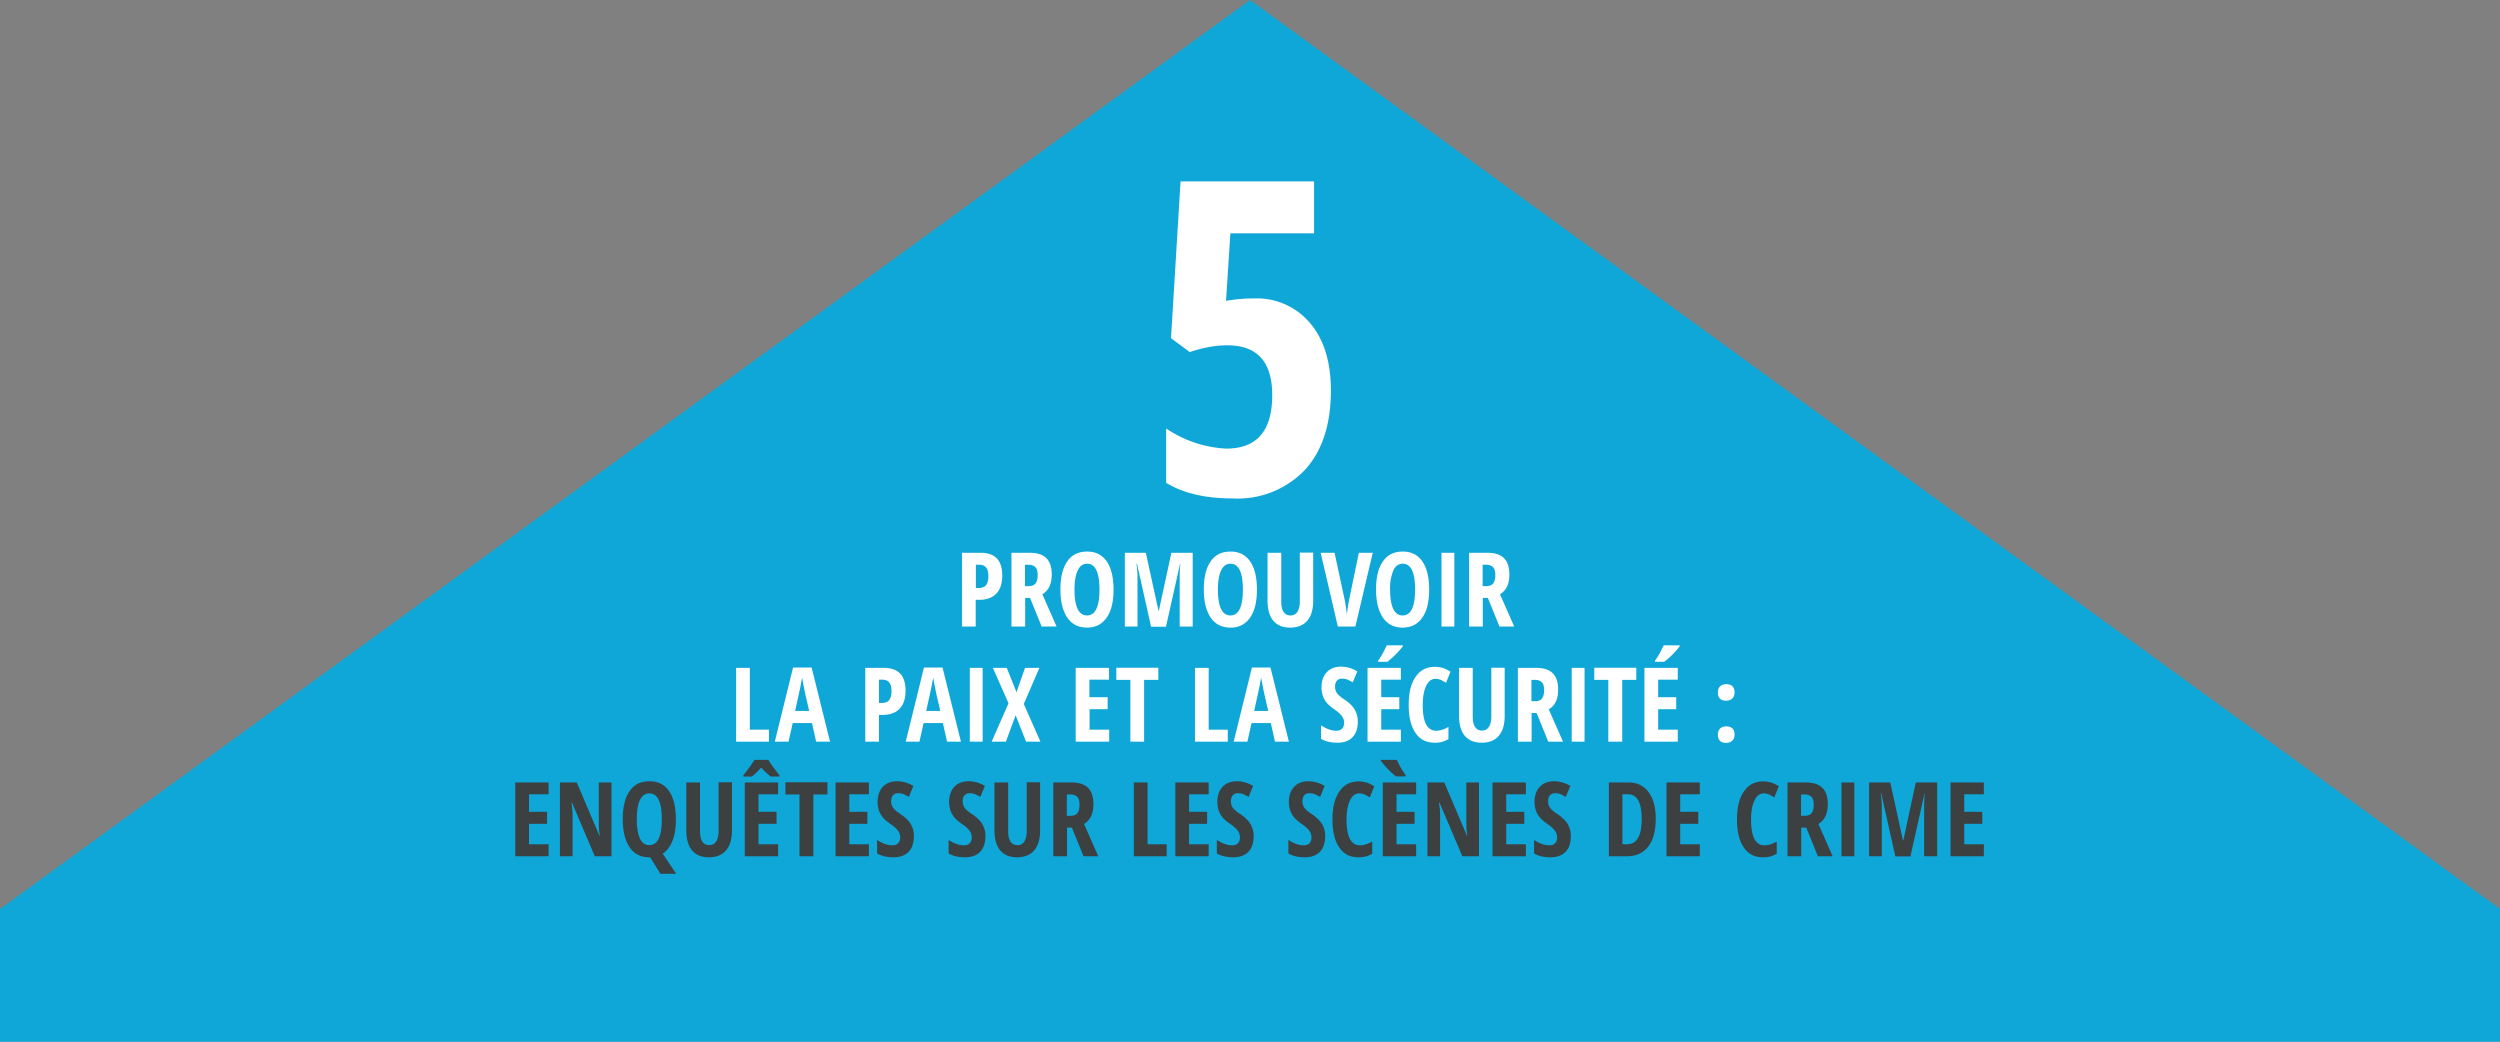
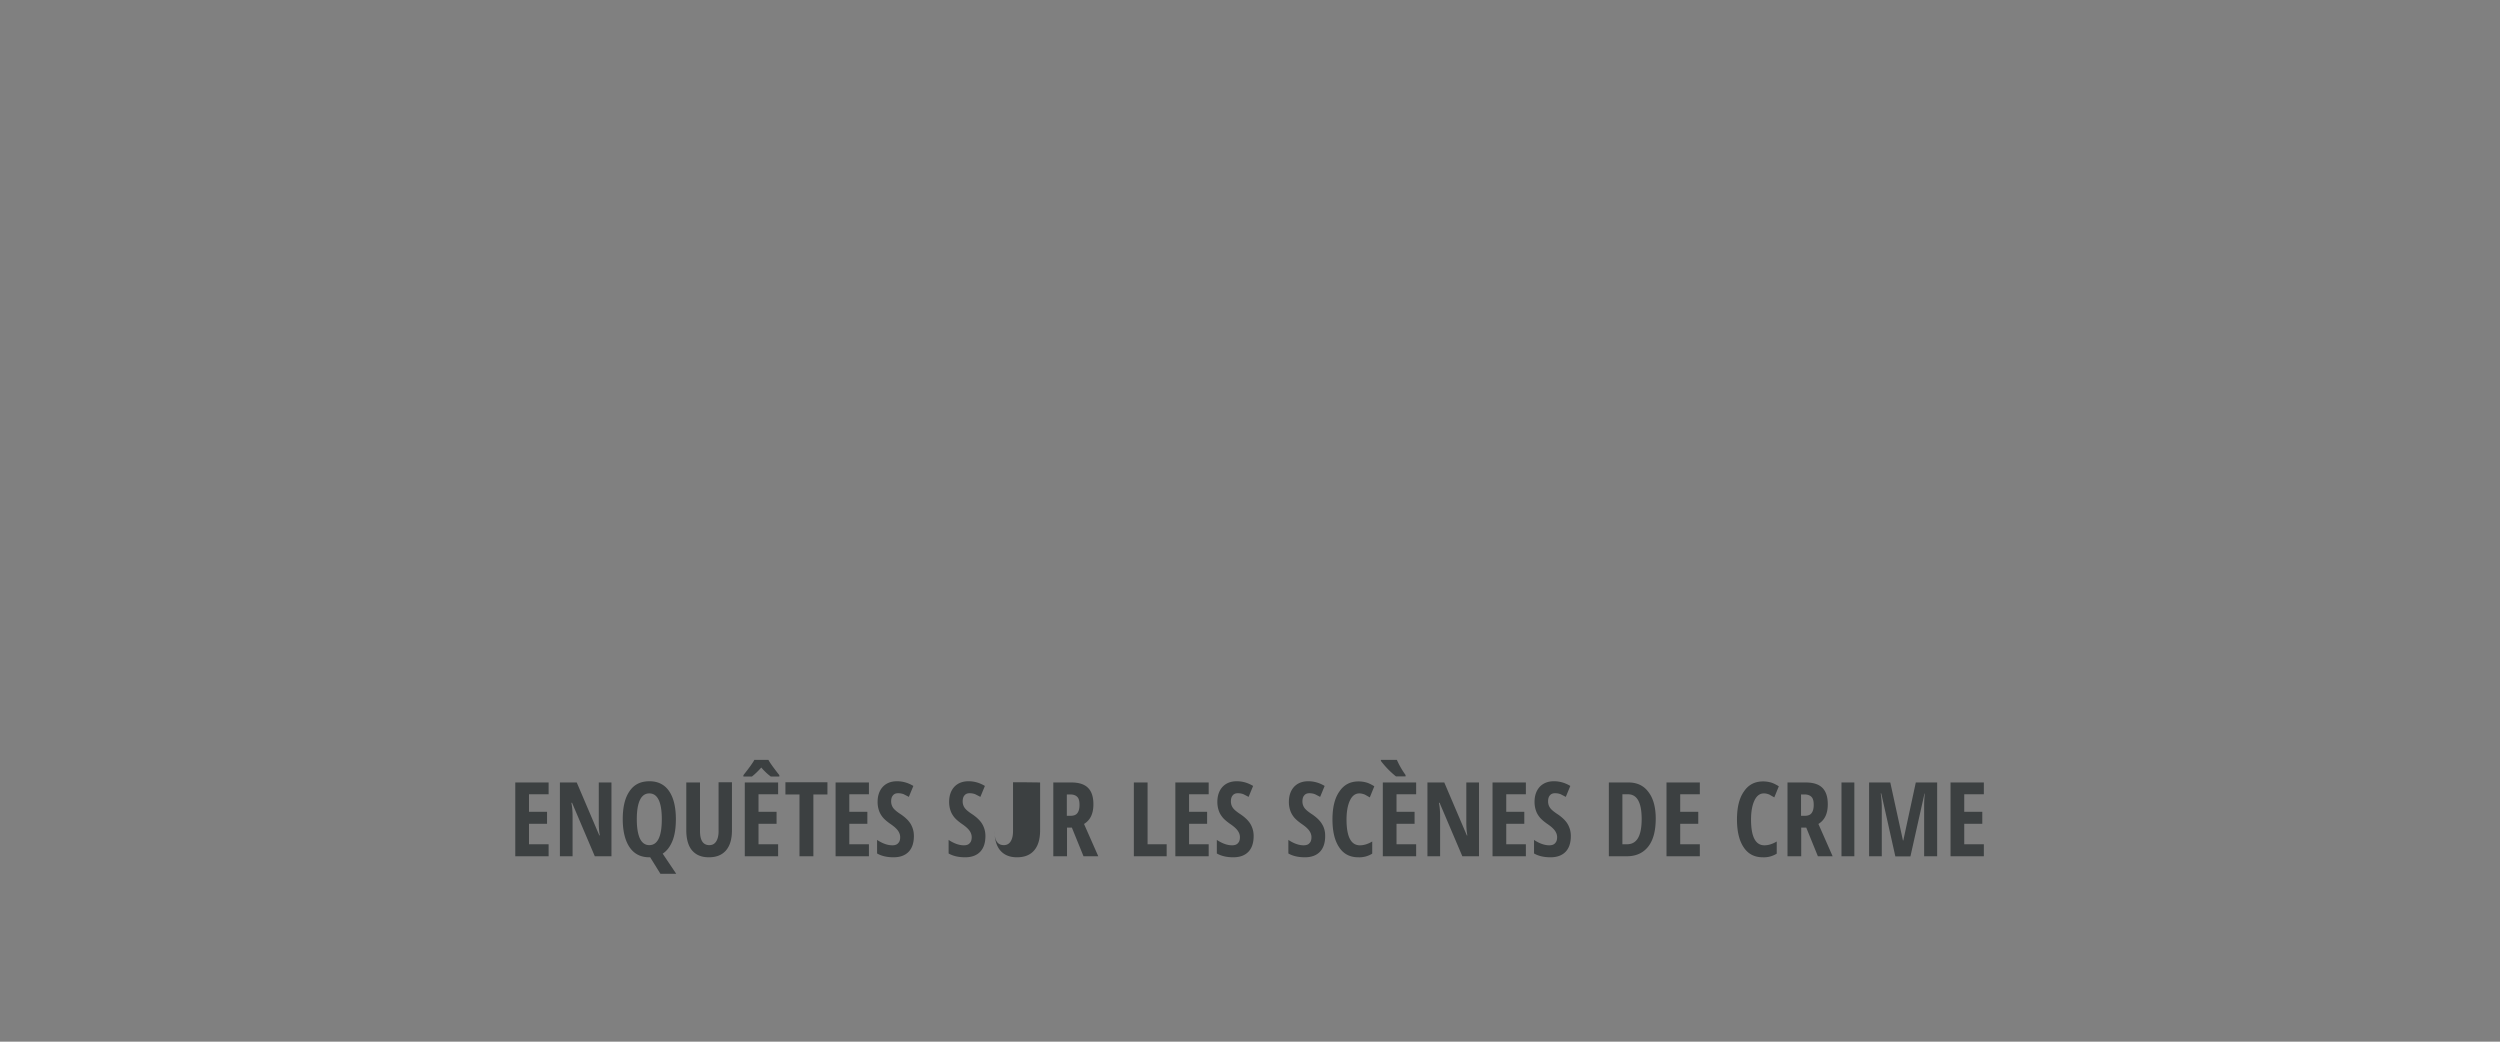
<svg xmlns="http://www.w3.org/2000/svg" version="1.1" id="Layer_1" x="0" y="0" viewBox="0 0 1440 600" style="enable-background:new 0 0 1440 600" xml:space="preserve">
  <rect x="0" y="0" width="1440" height="600" fill="#808080" stroke="none" />
  <style>.st1{fill:#fff}.st2{fill:#3c4041}</style>
-   <path style="fill:#0ea7d8" d="M1440 523.6 720 0 0 523.6V600h1440z" />
-   <path class="st1" d="M722.3 171.9a40 40 0 0 1 32.3 14.2c8 9.4 12 22.4 12 38.8 0 19.6-5 34.9-15 45.8a53.6 53.6 0 0 1-41.6 16.4c-15.8 0-28.5-3-38.3-9v-31.3a67.8 67.8 0 0 0 34.6 11.6c17.7 0 26.5-10.3 26.5-30.8 0-19.1-8.6-28.7-25.8-28.7-6.8 0-14 1.3-21.7 3.9l-10.8-8 5.5-90.3h76.9v29.9h-48.2l-2.5 38.9a87 87 0 0 1 16.1-1.4zM577.3 331.5c0 4.5-1.1 8-3.4 10.4-2.3 2.4-5.6 3.6-9.9 3.6h-2v15.4h-7.9v-42.5h10.8c8.3 0 12.4 4.4 12.4 13.1zm-15.2 7.2h1.5c1.9 0 3.4-.5 4.3-1.6s1.4-2.8 1.4-5.2c0-2.2-.4-3.9-1.3-5s-2.2-1.6-4-1.6h-1.9v13.4zM590.5 344.4v16.5h-7.9v-42.5H593c4.4 0 7.6 1 9.7 3.1 2.1 2.1 3.1 5.2 3.1 9.5 0 5.4-1.8 9.1-5.4 11.3l8.2 18.6H600l-6.7-16.5h-2.8zm0-6.8h2c1.9 0 3.2-.5 4-1.6s1.2-2.6 1.2-4.7c0-2.2-.4-3.7-1.3-4.6-.9-.9-2.2-1.4-4-1.4h-2v12.3zM641.4 339.6c0 7-1.3 12.4-4 16.2s-6.4 5.7-11.3 5.7-8.7-1.9-11.3-5.7c-2.6-3.8-4-9.2-4-16.3 0-7 1.3-12.4 4-16.2 2.6-3.8 6.4-5.6 11.4-5.6 4.9 0 8.7 1.9 11.3 5.7 2.6 3.8 3.9 9.2 3.9 16.2zm-22.5 0c0 4.8.6 8.5 1.8 11.1 1.2 2.5 3 3.8 5.4 3.8 4.8 0 7.2-5 7.2-14.9s-2.4-14.9-7.1-14.9c-2.4 0-4.2 1.3-5.4 3.8s-1.9 6.3-1.9 11.1zM663 360.9l-8.1-36.2h-.3c.4 2.8.6 5.4.6 7.7v28.5h-7.3v-42.5H660l7.3 33.4h.2l7.2-33.4H687v42.5h-7.5v-28.8c0-2.4.1-4.8.4-7.3h-.2l-8.1 36.2H663zM724 339.6c0 7-1.3 12.4-4 16.2a12.9 12.9 0 0 1-11.3 5.7c-4.9 0-8.7-1.9-11.3-5.7-2.6-3.8-4-9.2-4-16.3 0-7 1.3-12.4 4-16.2 2.6-3.8 6.4-5.6 11.4-5.6 4.9 0 8.7 1.9 11.3 5.7 2.6 3.8 3.9 9.2 3.9 16.2zm-22.5 0c0 4.8.6 8.5 1.8 11.1 1.2 2.5 3 3.8 5.4 3.8 4.8 0 7.2-5 7.2-14.9s-2.4-14.9-7.1-14.9c-2.4 0-4.2 1.3-5.4 3.8s-1.9 6.3-1.9 11.1zM756.4 318.4v27.5c0 5.1-1.1 8.9-3.4 11.6-2.3 2.7-5.6 4-9.9 4-4.2 0-7.4-1.3-9.7-4-2.2-2.6-3.3-6.6-3.3-11.7v-27.4h7.9v28c0 5.4 1.8 8.1 5.4 8.1 1.7 0 3-.7 3.9-2.1.9-1.4 1.4-3.3 1.4-5.9v-28.2h7.7zM782.7 318.4h8l-10 42.5h-10.1l-9.9-42.5h8l5.6 26c.5 2.2 1 5.4 1.5 9.5.4-3.5.9-6.7 1.5-9.5l5.4-26zM823.2 339.6c0 7-1.3 12.4-4 16.2s-6.4 5.7-11.3 5.7-8.7-1.9-11.3-5.7-4-9.2-4-16.3c0-7 1.3-12.4 4-16.2s6.4-5.6 11.4-5.6c4.9 0 8.7 1.9 11.3 5.7 2.6 3.8 3.9 9.2 3.9 16.2zm-22.5 0c0 4.8.6 8.5 1.8 11.1 1.2 2.5 3 3.8 5.4 3.8 4.8 0 7.2-5 7.2-14.9s-2.4-14.9-7.1-14.9c-2.4 0-4.2 1.3-5.4 3.8a27 27 0 0 0-1.9 11.1zM830.3 360.9v-42.5h7.4v42.5h-7.4zM854.1 344.4v16.5h-7.9v-42.5h10.4c4.4 0 7.6 1 9.7 3.1 2.1 2.1 3.1 5.2 3.1 9.5 0 5.4-1.8 9.1-5.4 11.3l8.2 18.6h-8.5l-6.7-16.5h-2.9zm0-6.8h2c1.9 0 3.2-.5 4-1.6s1.2-2.6 1.2-4.7c0-2.2-.4-3.7-1.3-4.6-.9-.9-2.2-1.4-4-1.4h-2v12.3zM424 427.2v-42.5h7.9v35.6h11v6.9H424zM470.1 427.2l-2.4-10.7h-11.1l-2.4 10.7h-7.9l10.5-42.7h10.7l10.6 42.7h-8zm-4-17.7-2.3-9.9-.9-4.5-.9-4.8-1 5.5-3 13.7h8.1zM521.6 397.8c0 4.5-1.1 8-3.4 10.4-2.3 2.4-5.6 3.6-9.9 3.6h-2v15.4h-7.9v-42.5h10.8c8.2 0 12.4 4.4 12.4 13.1zm-15.3 7.1h1.5c1.9 0 3.4-.5 4.3-1.6s1.4-2.8 1.4-5.2c0-2.2-.4-3.9-1.3-5s-2.2-1.6-4-1.6h-1.9v13.4zM545.5 427.2l-2.4-10.7H532l-2.4 10.7h-7.9l10.5-42.7h10.7l10.6 42.7h-8zm-3.9-17.7-2.3-9.9-.9-4.5-.9-4.8-1 5.5-3 13.7h8.1zM558.6 427.2v-42.5h7.4v42.5h-7.4zM599.3 427.2H591l-6-15.2-5.6 15.2h-8.2l9.7-22.1-9-20.4h8l5.6 14 4.9-14h8.3l-9 20.8 9.6 21.7zM638.8 427.2h-19.2v-42.5h19.2v6.8h-11.3v10.1H638v6.9h-10.4v11.8h11.3v6.9zM659 427.2h-7.9v-35.6H643v-7h24.2v7H659v35.6zM688.3 427.2v-42.5h7.9v35.6h11v6.9h-18.9zM734.4 427.2l-2.4-10.7h-11.1l-2.4 10.7h-7.9l10.5-42.7h10.7l10.6 42.7h-8zm-3.9-17.7-2.3-9.9-.9-4.5-.9-4.8-1 5.5-3 13.7h8.1zM782.1 415.5c0 4-1 7-3 9.1-2 2.1-4.9 3.2-8.7 3.2-3.7 0-6.9-.7-9.5-2.2v-7.8c3.2 2.1 6.1 3.1 8.8 3.1 1.5 0 2.7-.4 3.4-1.3.8-.8 1.1-2 1.1-3.4s-.5-2.7-1.4-3.9c-.9-1.2-2.4-2.5-4.5-3.9-1.8-1.3-3.2-2.5-4.1-3.6s-1.7-2.4-2.2-3.9a15 15 0 0 1-.8-5c0-3.6 1-6.5 3-8.7 2-2.1 4.7-3.2 8.2-3.2 3.3 0 6.4.9 9.4 2.7l-2.6 6.3-2.9-1.5c-1-.4-2.1-.6-3.3-.6-1.3 0-2.3.4-3 1.3-.7.8-1 2-1 3.4s.4 2.7 1.2 3.8c.8 1.1 2.3 2.3 4.3 3.6 2.8 1.9 4.7 3.8 5.8 5.7 1.2 2.1 1.8 4.3 1.8 6.8zM806.9 427.2h-19.2v-42.5h19.2v6.8h-11.3v10.1H806v6.9h-10.4v11.8h11.3v6.9zm-13.1-45.9v-.8c.8-1 1.7-2.5 2.8-4.4l2.2-4.4h9.2v.6a47.9 47.9 0 0 1-8.9 8.9h-5.3zM826.9 391c-2.3 0-4.1 1.3-5.4 4s-2 6.4-2 11.1c0 9.9 2.6 14.8 7.7 14.8 2.2 0 4.6-.7 7.1-2.2v7a14 14 0 0 1-8 2.1c-4.8 0-8.5-1.9-11-5.7-2.6-3.8-3.9-9.2-3.9-16.1s1.3-12.3 4-16.1c2.6-3.9 6.3-5.8 11-5.8 1.6 0 3 .2 4.5.6 1.4.4 3 1.2 4.6 2.2l-2.6 6.4-2.8-1.6c-1-.4-2.1-.7-3.2-.7zM866.7 384.7v27.5c0 5.1-1.1 8.9-3.4 11.6-2.3 2.7-5.6 4-9.9 4-4.2 0-7.4-1.3-9.7-4-2.2-2.6-3.3-6.6-3.3-11.7v-27.4h7.9v28c0 5.4 1.8 8.1 5.4 8.1 1.7 0 3-.7 3.9-2.1.9-1.4 1.4-3.3 1.4-5.9v-28.2h7.7zM882.2 410.7v16.5h-7.9v-42.5h10.4c4.4 0 7.6 1 9.7 3.1 2.1 2.1 3.1 5.2 3.1 9.5 0 5.4-1.8 9.1-5.4 11.3l8.2 18.6h-8.5l-6.7-16.5h-2.9zm0-6.8h2c1.9 0 3.2-.5 4-1.6s1.2-2.6 1.2-4.7c0-2.2-.4-3.7-1.3-4.6-.9-.9-2.2-1.4-4-1.4h-2v12.3zM905.3 427.2v-42.5h7.4v42.5h-7.4zM934.3 427.2h-7.9v-35.6h-8.1v-7h24.2v7h-8.1v35.6zM966.4 427.2h-19.2v-42.5h19.2v6.8h-11.3v10.1h10.4v6.9h-10.4v11.8h11.3v6.9zm-13.1-45.9v-.8c.8-1 1.7-2.5 2.8-4.4l2.2-4.4h9.2v.6a47.9 47.9 0 0 1-8.9 8.9h-5.3zM989.5 398.9c0-1.5.4-2.7 1.2-3.5.8-.8 2-1.3 3.6-1.3s2.8.4 3.6 1.2 1.2 2 1.2 3.5-.4 2.7-1.3 3.5a5 5 0 0 1-3.6 1.3c-1.6 0-2.8-.4-3.6-1.3-.7-.7-1.1-1.9-1.1-3.4zm0 24.3c0-1.5.4-2.7 1.2-3.5.8-.8 2-1.3 3.6-1.3s2.8.4 3.6 1.2 1.2 2 1.2 3.5-.4 2.7-1.3 3.5a5 5 0 0 1-3.6 1.3c-1.6 0-2.8-.4-3.6-1.3-.7-.7-1.1-1.9-1.1-3.4z" />
-   <path class="st2" d="M316 493.2h-19.2v-42.5H316v6.8h-11.3v10.1h10.4v6.9h-10.4v11.8H316v6.9zM352.3 493.2h-9.7l-13.1-30.8h-.4c.5 2.3.7 4.9.7 7.6v23.2h-7.3v-42.5h9.7l13 30.5h.3c-.4-2-.6-4.5-.6-7.3v-23.2h7.3v42.5zM389.3 471.9c0 4.9-.6 9-1.9 12.3s-3.2 5.9-5.7 7.5l7.8 11.6h-9.1l-5.9-9.5h-.5c-4.9 0-8.7-1.9-11.3-5.7-2.6-3.8-4-9.2-4-16.3 0-7 1.3-12.4 4-16.2 2.6-3.8 6.4-5.6 11.4-5.6 4.9 0 8.7 1.9 11.3 5.7 2.6 3.8 3.9 9.2 3.9 16.2zm-22.5 0c0 4.8.6 8.5 1.8 11.1 1.2 2.5 3 3.8 5.4 3.8 4.8 0 7.2-5 7.2-14.9S378.8 457 374 457c-2.4 0-4.2 1.3-5.4 3.8s-1.8 6.2-1.8 11.1zM421.6 450.7v27.5c0 5.1-1.1 8.9-3.4 11.6-2.3 2.7-5.6 4-9.9 4-4.2 0-7.4-1.3-9.7-4-2.2-2.6-3.3-6.6-3.3-11.7v-27.4h7.9v28c0 5.4 1.8 8.1 5.4 8.1 1.7 0 3-.7 3.9-2.1.9-1.4 1.4-3.3 1.4-5.9v-28.2h7.7zM444 447.3a33.1 33.1 0 0 1-5.5-5.2 44 44 0 0 1-5.4 5.2h-4.9v-.8c3.4-4.3 5.5-7.2 6.3-8.8h8.1c.9 1.7 3 4.6 6.3 8.8v.8H444zm4.1 45.9H429v-42.5h19.2v6.8h-11.3v10.1h10.4v6.9h-10.4v11.8h11.3v6.9zM468.4 493.2h-7.9v-35.6h-8.1v-7h24.2v7h-8.1v35.6zM500.5 493.2h-19.2v-42.5h19.2v6.8h-11.3v10.1h10.4v6.9h-10.4v11.8h11.3v6.9zM526.4 481.5c0 4-1 7-3 9.1-2 2.1-4.9 3.2-8.7 3.2-3.7 0-6.9-.7-9.5-2.2v-7.8c3.2 2.1 6.1 3.1 8.8 3.1 1.5 0 2.7-.4 3.4-1.3.8-.8 1.1-2 1.1-3.4s-.5-2.7-1.4-3.9c-.9-1.2-2.4-2.5-4.5-3.9-1.8-1.3-3.2-2.5-4.1-3.6s-1.7-2.4-2.2-3.9a15 15 0 0 1-.8-5c0-3.6 1-6.5 3-8.7 2-2.1 4.7-3.2 8.2-3.2 3.3 0 6.4.9 9.4 2.7l-2.6 6.3-2.9-1.5c-1-.4-2.1-.6-3.3-.6-1.3 0-2.3.4-3 1.3-.7.8-1 2-1 3.4s.4 2.7 1.2 3.8c.8 1.1 2.3 2.3 4.3 3.6 2.8 1.9 4.7 3.8 5.8 5.7 1.2 2.1 1.8 4.3 1.8 6.8zM567.6 481.5c0 4-1 7-3 9.1-2 2.1-4.9 3.2-8.7 3.2-3.7 0-6.9-.7-9.5-2.2v-7.8c3.2 2.1 6.1 3.1 8.8 3.1 1.5 0 2.7-.4 3.4-1.3.8-.8 1.1-2 1.1-3.4s-.5-2.7-1.4-3.9c-.9-1.2-2.4-2.5-4.5-3.9-1.8-1.3-3.2-2.5-4.1-3.6s-1.7-2.4-2.2-3.9a15 15 0 0 1-.8-5c0-3.6 1-6.5 3-8.7 2-2.1 4.7-3.2 8.2-3.2 3.3 0 6.4.9 9.4 2.7l-2.6 6.3-2.9-1.5c-1-.4-2.1-.6-3.3-.6-1.3 0-2.3.4-3 1.3-.7.8-1 2-1 3.4s.4 2.7 1.2 3.8c.8 1.1 2.3 2.3 4.3 3.6 2.8 1.9 4.7 3.8 5.8 5.7 1.2 2.1 1.8 4.3 1.8 6.8zM599.1 450.7v27.5c0 5.1-1.1 8.9-3.4 11.6-2.3 2.7-5.6 4-9.9 4-4.2 0-7.4-1.3-9.7-4-2.2-2.6-3.3-6.6-3.3-11.7v-27.4h7.9v28c0 5.4 1.8 8.1 5.4 8.1 1.7 0 3-.7 3.9-2.1.9-1.4 1.4-3.3 1.4-5.9v-28.2h7.7zM614.6 476.7v16.5h-7.9v-42.5H617c4.4 0 7.6 1 9.7 3.1 2.1 2.1 3.1 5.2 3.1 9.5 0 5.4-1.8 9.1-5.4 11.3l8.2 18.6h-8.5l-6.7-16.5h-2.8zm0-6.8h2c1.9 0 3.2-.5 4-1.6s1.2-2.6 1.2-4.7c0-2.2-.4-3.7-1.3-4.6-.9-.9-2.2-1.4-4-1.4h-2v12.3zM653.1 493.2v-42.5h7.9v35.6h11v6.9h-18.9zM696.2 493.2H677v-42.5h19.2v6.8h-11.3v10.1h10.4v6.9h-10.4v11.8h11.3v6.9zM722.1 481.5c0 4-1 7-3 9.1-2 2.1-4.9 3.2-8.7 3.2-3.7 0-6.9-.7-9.5-2.2v-7.8c3.2 2.1 6.1 3.1 8.8 3.1 1.5 0 2.7-.4 3.4-1.3.8-.8 1.1-2 1.1-3.4s-.5-2.7-1.4-3.9c-.9-1.2-2.4-2.5-4.5-3.9-1.8-1.3-3.2-2.5-4.1-3.6s-1.7-2.4-2.2-3.9a15 15 0 0 1-.8-5c0-3.6 1-6.5 3-8.7 2-2.1 4.7-3.2 8.2-3.2 3.3 0 6.4.9 9.4 2.7l-2.6 6.3-2.9-1.5c-1-.4-2.1-.6-3.3-.6-1.3 0-2.3.4-3 1.3-.7.8-1 2-1 3.4s.4 2.7 1.2 3.8c.8 1.1 2.3 2.3 4.3 3.6 2.8 1.9 4.7 3.8 5.8 5.7 1.2 2.1 1.8 4.3 1.8 6.8zM763.3 481.5c0 4-1 7-3 9.1-2 2.1-4.9 3.2-8.7 3.2-3.7 0-6.9-.7-9.5-2.2v-7.8c3.2 2.1 6.1 3.1 8.8 3.1 1.5 0 2.7-.4 3.4-1.3.8-.8 1.1-2 1.1-3.4s-.5-2.7-1.4-3.9c-.9-1.2-2.4-2.5-4.5-3.9-1.8-1.3-3.2-2.5-4.1-3.6s-1.7-2.4-2.2-3.9a15 15 0 0 1-.8-5c0-3.6 1-6.5 3-8.7 2-2.1 4.7-3.2 8.2-3.2 3.3 0 6.4.9 9.4 2.7l-2.6 6.3-2.9-1.5c-1-.4-2.1-.6-3.3-.6-1.3 0-2.3.4-3 1.3-.7.8-1 2-1 3.4s.4 2.7 1.2 3.8 2.3 2.3 4.3 3.6c2.8 1.9 4.7 3.8 5.8 5.7 1.3 2.1 1.8 4.3 1.8 6.8zM783 457c-2.3 0-4.1 1.3-5.4 4s-2 6.4-2 11.1c0 9.9 2.6 14.8 7.7 14.8 2.2 0 4.6-.7 7.1-2.2v7a14 14 0 0 1-8 2.1c-4.8 0-8.5-1.9-11-5.7-2.6-3.8-3.9-9.2-3.9-16.1s1.3-12.3 4-16.1c2.6-3.9 6.3-5.8 11-5.8 1.6 0 3 .2 4.5.6 1.4.4 3 1.2 4.6 2.2l-2.6 6.4-2.8-1.6c-1-.4-2.1-.7-3.2-.7zM804.2 447.3a50.2 50.2 0 0 1-8.8-9v-.6h9.2a48.9 48.9 0 0 0 5 8.7v.8h-5.4zm11.5 45.9h-19.2v-42.5h19.2v6.8h-11.3v10.1h10.4v6.9h-10.4v11.8h11.3v6.9zM852 493.2h-9.7l-13.1-30.8h-.4c.5 2.3.7 4.9.7 7.6v23.2h-7.3v-42.5h9.7l13 30.5h.3c-.4-2-.6-4.5-.6-7.3v-23.2h7.3v42.5zM878.9 493.2h-19.2v-42.5h19.2v6.8h-11.3v10.1H878v6.9h-10.4v11.8h11.3v6.9zM904.8 481.5c0 4-1 7-3 9.1-2 2.1-4.9 3.2-8.7 3.2-3.7 0-6.9-.7-9.5-2.2v-7.8c3.2 2.1 6.1 3.1 8.8 3.1 1.5 0 2.7-.4 3.4-1.3.8-.8 1.1-2 1.1-3.4s-.5-2.7-1.4-3.9c-.9-1.2-2.4-2.5-4.5-3.9-1.8-1.3-3.2-2.5-4.1-3.6s-1.7-2.4-2.2-3.9a15 15 0 0 1-.8-5c0-3.6 1-6.5 3-8.7 2-2.1 4.7-3.2 8.2-3.2 3.3 0 6.4.9 9.4 2.7l-2.6 6.3-2.9-1.5c-1-.4-2.1-.6-3.3-.6-1.3 0-2.3.4-3 1.3-.7.8-1 2-1 3.4s.4 2.7 1.2 3.8 2.3 2.3 4.3 3.6c2.8 1.9 4.7 3.8 5.8 5.7 1.2 2.1 1.8 4.3 1.8 6.8zM953.7 471.5c0 7-1.4 12.4-4.3 16.1-2.9 3.7-7 5.6-12.3 5.6h-10.4v-42.5H938c4.9 0 8.8 1.8 11.5 5.5 2.8 3.6 4.2 8.8 4.2 15.3zm-8.1.3c0-9.5-2.6-14.3-7.9-14.3h-3.2v28.8h2.6c2.9 0 5-1.2 6.4-3.6 1.4-2.4 2.1-6.1 2.1-10.9zM979.1 493.2h-19.2v-42.5h19.2v6.8h-11.3v10.1h10.4v6.9h-10.4v11.8h11.3v6.9zM1016 457c-2.3 0-4.1 1.3-5.4 4s-2 6.4-2 11.1c0 9.9 2.6 14.8 7.7 14.8 2.2 0 4.6-.7 7.1-2.2v7a14 14 0 0 1-8 2.1c-4.8 0-8.5-1.9-11-5.7-2.6-3.8-3.9-9.2-3.9-16.1s1.3-12.3 4-16.1c2.6-3.9 6.3-5.8 11-5.8 1.6 0 3 .2 4.5.6 1.4.4 3 1.2 4.6 2.2l-2.6 6.4-2.8-1.6c-1-.4-2-.7-3.2-.7zM1037.5 476.7v16.5h-7.9v-42.5h10.4c4.4 0 7.6 1 9.7 3.1 2.1 2.1 3.1 5.2 3.1 9.5 0 5.4-1.8 9.1-5.4 11.3l8.2 18.6h-8.5l-6.7-16.5h-2.9zm0-6.8h2c1.9 0 3.2-.5 4-1.6s1.2-2.6 1.2-4.7c0-2.2-.4-3.7-1.3-4.6-.9-.9-2.2-1.4-4-1.4h-2v12.3zM1060.7 493.2v-42.5h7.4v42.5h-7.4zM1091.7 493.2l-8.1-36.2h-.3c.4 2.8.6 5.4.6 7.7v28.5h-7.3v-42.5h12.2l7.3 33.4h.2l7.2-33.4h12.3v42.5h-7.5v-28.8c0-2.4.1-4.8.4-7.3h-.2l-8.1 36.2h-8.7zM1142.7 493.2h-19.2v-42.5h19.2v6.8h-11.3v10.1h10.4v6.9h-10.4v11.8h11.3v6.9z" />
+   <path class="st2" d="M316 493.2h-19.2v-42.5H316v6.8h-11.3v10.1h10.4v6.9h-10.4v11.8H316v6.9zM352.3 493.2h-9.7l-13.1-30.8h-.4c.5 2.3.7 4.9.7 7.6v23.2h-7.3v-42.5h9.7l13 30.5h.3c-.4-2-.6-4.5-.6-7.3v-23.2h7.3v42.5zM389.3 471.9c0 4.9-.6 9-1.9 12.3s-3.2 5.9-5.7 7.5l7.8 11.6h-9.1l-5.9-9.5h-.5c-4.9 0-8.7-1.9-11.3-5.7-2.6-3.8-4-9.2-4-16.3 0-7 1.3-12.4 4-16.2 2.6-3.8 6.4-5.6 11.4-5.6 4.9 0 8.7 1.9 11.3 5.7 2.6 3.8 3.9 9.2 3.9 16.2zm-22.5 0c0 4.8.6 8.5 1.8 11.1 1.2 2.5 3 3.8 5.4 3.8 4.8 0 7.2-5 7.2-14.9S378.8 457 374 457c-2.4 0-4.2 1.3-5.4 3.8s-1.8 6.2-1.8 11.1zM421.6 450.7v27.5c0 5.1-1.1 8.9-3.4 11.6-2.3 2.7-5.6 4-9.9 4-4.2 0-7.4-1.3-9.7-4-2.2-2.6-3.3-6.6-3.3-11.7v-27.4h7.9v28c0 5.4 1.8 8.1 5.4 8.1 1.7 0 3-.7 3.9-2.1.9-1.4 1.4-3.3 1.4-5.9v-28.2h7.7zM444 447.3a33.1 33.1 0 0 1-5.5-5.2 44 44 0 0 1-5.4 5.2h-4.9v-.8c3.4-4.3 5.5-7.2 6.3-8.8h8.1c.9 1.7 3 4.6 6.3 8.8v.8H444zm4.1 45.9H429v-42.5h19.2v6.8h-11.3v10.1h10.4v6.9h-10.4v11.8h11.3v6.9zM468.4 493.2h-7.9v-35.6h-8.1v-7h24.2v7h-8.1v35.6zM500.5 493.2h-19.2v-42.5h19.2v6.8h-11.3v10.1h10.4v6.9h-10.4v11.8h11.3v6.9zM526.4 481.5c0 4-1 7-3 9.1-2 2.1-4.9 3.2-8.7 3.2-3.7 0-6.9-.7-9.5-2.2v-7.8c3.2 2.1 6.1 3.1 8.8 3.1 1.5 0 2.7-.4 3.4-1.3.8-.8 1.1-2 1.1-3.4s-.5-2.7-1.4-3.9c-.9-1.2-2.4-2.5-4.5-3.9-1.8-1.3-3.2-2.5-4.1-3.6s-1.7-2.4-2.2-3.9a15 15 0 0 1-.8-5c0-3.6 1-6.5 3-8.7 2-2.1 4.7-3.2 8.2-3.2 3.3 0 6.4.9 9.4 2.7l-2.6 6.3-2.9-1.5c-1-.4-2.1-.6-3.3-.6-1.3 0-2.3.4-3 1.3-.7.8-1 2-1 3.4s.4 2.7 1.2 3.8c.8 1.1 2.3 2.3 4.3 3.6 2.8 1.9 4.7 3.8 5.8 5.7 1.2 2.1 1.8 4.3 1.8 6.8zM567.6 481.5c0 4-1 7-3 9.1-2 2.1-4.9 3.2-8.7 3.2-3.7 0-6.9-.7-9.5-2.2v-7.8c3.2 2.1 6.1 3.1 8.8 3.1 1.5 0 2.7-.4 3.4-1.3.8-.8 1.1-2 1.1-3.4s-.5-2.7-1.4-3.9c-.9-1.2-2.4-2.5-4.5-3.9-1.8-1.3-3.2-2.5-4.1-3.6s-1.7-2.4-2.2-3.9a15 15 0 0 1-.8-5c0-3.6 1-6.5 3-8.7 2-2.1 4.7-3.2 8.2-3.2 3.3 0 6.4.9 9.4 2.7l-2.6 6.3-2.9-1.5c-1-.4-2.1-.6-3.3-.6-1.3 0-2.3.4-3 1.3-.7.8-1 2-1 3.4s.4 2.7 1.2 3.8c.8 1.1 2.3 2.3 4.3 3.6 2.8 1.9 4.7 3.8 5.8 5.7 1.2 2.1 1.8 4.3 1.8 6.8zM599.1 450.7v27.5c0 5.1-1.1 8.9-3.4 11.6-2.3 2.7-5.6 4-9.9 4-4.2 0-7.4-1.3-9.7-4-2.2-2.6-3.3-6.6-3.3-11.7v-27.4v28c0 5.4 1.8 8.1 5.4 8.1 1.7 0 3-.7 3.9-2.1.9-1.4 1.4-3.3 1.4-5.9v-28.2h7.7zM614.6 476.7v16.5h-7.9v-42.5H617c4.4 0 7.6 1 9.7 3.1 2.1 2.1 3.1 5.2 3.1 9.5 0 5.4-1.8 9.1-5.4 11.3l8.2 18.6h-8.5l-6.7-16.5h-2.8zm0-6.8h2c1.9 0 3.2-.5 4-1.6s1.2-2.6 1.2-4.7c0-2.2-.4-3.7-1.3-4.6-.9-.9-2.2-1.4-4-1.4h-2v12.3zM653.1 493.2v-42.5h7.9v35.6h11v6.9h-18.9zM696.2 493.2H677v-42.5h19.2v6.8h-11.3v10.1h10.4v6.9h-10.4v11.8h11.3v6.9zM722.1 481.5c0 4-1 7-3 9.1-2 2.1-4.9 3.2-8.7 3.2-3.7 0-6.9-.7-9.5-2.2v-7.8c3.2 2.1 6.1 3.1 8.8 3.1 1.5 0 2.7-.4 3.4-1.3.8-.8 1.1-2 1.1-3.4s-.5-2.7-1.4-3.9c-.9-1.2-2.4-2.5-4.5-3.9-1.8-1.3-3.2-2.5-4.1-3.6s-1.7-2.4-2.2-3.9a15 15 0 0 1-.8-5c0-3.6 1-6.5 3-8.7 2-2.1 4.7-3.2 8.2-3.2 3.3 0 6.4.9 9.4 2.7l-2.6 6.3-2.9-1.5c-1-.4-2.1-.6-3.3-.6-1.3 0-2.3.4-3 1.3-.7.8-1 2-1 3.4s.4 2.7 1.2 3.8c.8 1.1 2.3 2.3 4.3 3.6 2.8 1.9 4.7 3.8 5.8 5.7 1.2 2.1 1.8 4.3 1.8 6.8zM763.3 481.5c0 4-1 7-3 9.1-2 2.1-4.9 3.2-8.7 3.2-3.7 0-6.9-.7-9.5-2.2v-7.8c3.2 2.1 6.1 3.1 8.8 3.1 1.5 0 2.7-.4 3.4-1.3.8-.8 1.1-2 1.1-3.4s-.5-2.7-1.4-3.9c-.9-1.2-2.4-2.5-4.5-3.9-1.8-1.3-3.2-2.5-4.1-3.6s-1.7-2.4-2.2-3.9a15 15 0 0 1-.8-5c0-3.6 1-6.5 3-8.7 2-2.1 4.7-3.2 8.2-3.2 3.3 0 6.4.9 9.4 2.7l-2.6 6.3-2.9-1.5c-1-.4-2.1-.6-3.3-.6-1.3 0-2.3.4-3 1.3-.7.8-1 2-1 3.4s.4 2.7 1.2 3.8 2.3 2.3 4.3 3.6c2.8 1.9 4.7 3.8 5.8 5.7 1.3 2.1 1.8 4.3 1.8 6.8zM783 457c-2.3 0-4.1 1.3-5.4 4s-2 6.4-2 11.1c0 9.9 2.6 14.8 7.7 14.8 2.2 0 4.6-.7 7.1-2.2v7a14 14 0 0 1-8 2.1c-4.8 0-8.5-1.9-11-5.7-2.6-3.8-3.9-9.2-3.9-16.1s1.3-12.3 4-16.1c2.6-3.9 6.3-5.8 11-5.8 1.6 0 3 .2 4.5.6 1.4.4 3 1.2 4.6 2.2l-2.6 6.4-2.8-1.6c-1-.4-2.1-.7-3.2-.7zM804.2 447.3a50.2 50.2 0 0 1-8.8-9v-.6h9.2a48.9 48.9 0 0 0 5 8.7v.8h-5.4zm11.5 45.9h-19.2v-42.5h19.2v6.8h-11.3v10.1h10.4v6.9h-10.4v11.8h11.3v6.9zM852 493.2h-9.7l-13.1-30.8h-.4c.5 2.3.7 4.9.7 7.6v23.2h-7.3v-42.5h9.7l13 30.5h.3c-.4-2-.6-4.5-.6-7.3v-23.2h7.3v42.5zM878.9 493.2h-19.2v-42.5h19.2v6.8h-11.3v10.1H878v6.9h-10.4v11.8h11.3v6.9zM904.8 481.5c0 4-1 7-3 9.1-2 2.1-4.9 3.2-8.7 3.2-3.7 0-6.9-.7-9.5-2.2v-7.8c3.2 2.1 6.1 3.1 8.8 3.1 1.5 0 2.7-.4 3.4-1.3.8-.8 1.1-2 1.1-3.4s-.5-2.7-1.4-3.9c-.9-1.2-2.4-2.5-4.5-3.9-1.8-1.3-3.2-2.5-4.1-3.6s-1.7-2.4-2.2-3.9a15 15 0 0 1-.8-5c0-3.6 1-6.5 3-8.7 2-2.1 4.7-3.2 8.2-3.2 3.3 0 6.4.9 9.4 2.7l-2.6 6.3-2.9-1.5c-1-.4-2.1-.6-3.3-.6-1.3 0-2.3.4-3 1.3-.7.8-1 2-1 3.4s.4 2.7 1.2 3.8 2.3 2.3 4.3 3.6c2.8 1.9 4.7 3.8 5.8 5.7 1.2 2.1 1.8 4.3 1.8 6.8zM953.7 471.5c0 7-1.4 12.4-4.3 16.1-2.9 3.7-7 5.6-12.3 5.6h-10.4v-42.5H938c4.9 0 8.8 1.8 11.5 5.5 2.8 3.6 4.2 8.8 4.2 15.3zm-8.1.3c0-9.5-2.6-14.3-7.9-14.3h-3.2v28.8h2.6c2.9 0 5-1.2 6.4-3.6 1.4-2.4 2.1-6.1 2.1-10.9zM979.1 493.2h-19.2v-42.5h19.2v6.8h-11.3v10.1h10.4v6.9h-10.4v11.8h11.3v6.9zM1016 457c-2.3 0-4.1 1.3-5.4 4s-2 6.4-2 11.1c0 9.9 2.6 14.8 7.7 14.8 2.2 0 4.6-.7 7.1-2.2v7a14 14 0 0 1-8 2.1c-4.8 0-8.5-1.9-11-5.7-2.6-3.8-3.9-9.2-3.9-16.1s1.3-12.3 4-16.1c2.6-3.9 6.3-5.8 11-5.8 1.6 0 3 .2 4.5.6 1.4.4 3 1.2 4.6 2.2l-2.6 6.4-2.8-1.6c-1-.4-2-.7-3.2-.7zM1037.5 476.7v16.5h-7.9v-42.5h10.4c4.4 0 7.6 1 9.7 3.1 2.1 2.1 3.1 5.2 3.1 9.5 0 5.4-1.8 9.1-5.4 11.3l8.2 18.6h-8.5l-6.7-16.5h-2.9zm0-6.8h2c1.9 0 3.2-.5 4-1.6s1.2-2.6 1.2-4.7c0-2.2-.4-3.7-1.3-4.6-.9-.9-2.2-1.4-4-1.4h-2v12.3zM1060.7 493.2v-42.5h7.4v42.5h-7.4zM1091.7 493.2l-8.1-36.2h-.3c.4 2.8.6 5.4.6 7.7v28.5h-7.3v-42.5h12.2l7.3 33.4h.2l7.2-33.4h12.3v42.5h-7.5v-28.8c0-2.4.1-4.8.4-7.3h-.2l-8.1 36.2h-8.7zM1142.7 493.2h-19.2v-42.5h19.2v6.8h-11.3v10.1h10.4v6.9h-10.4v11.8h11.3v6.9z" />
</svg>